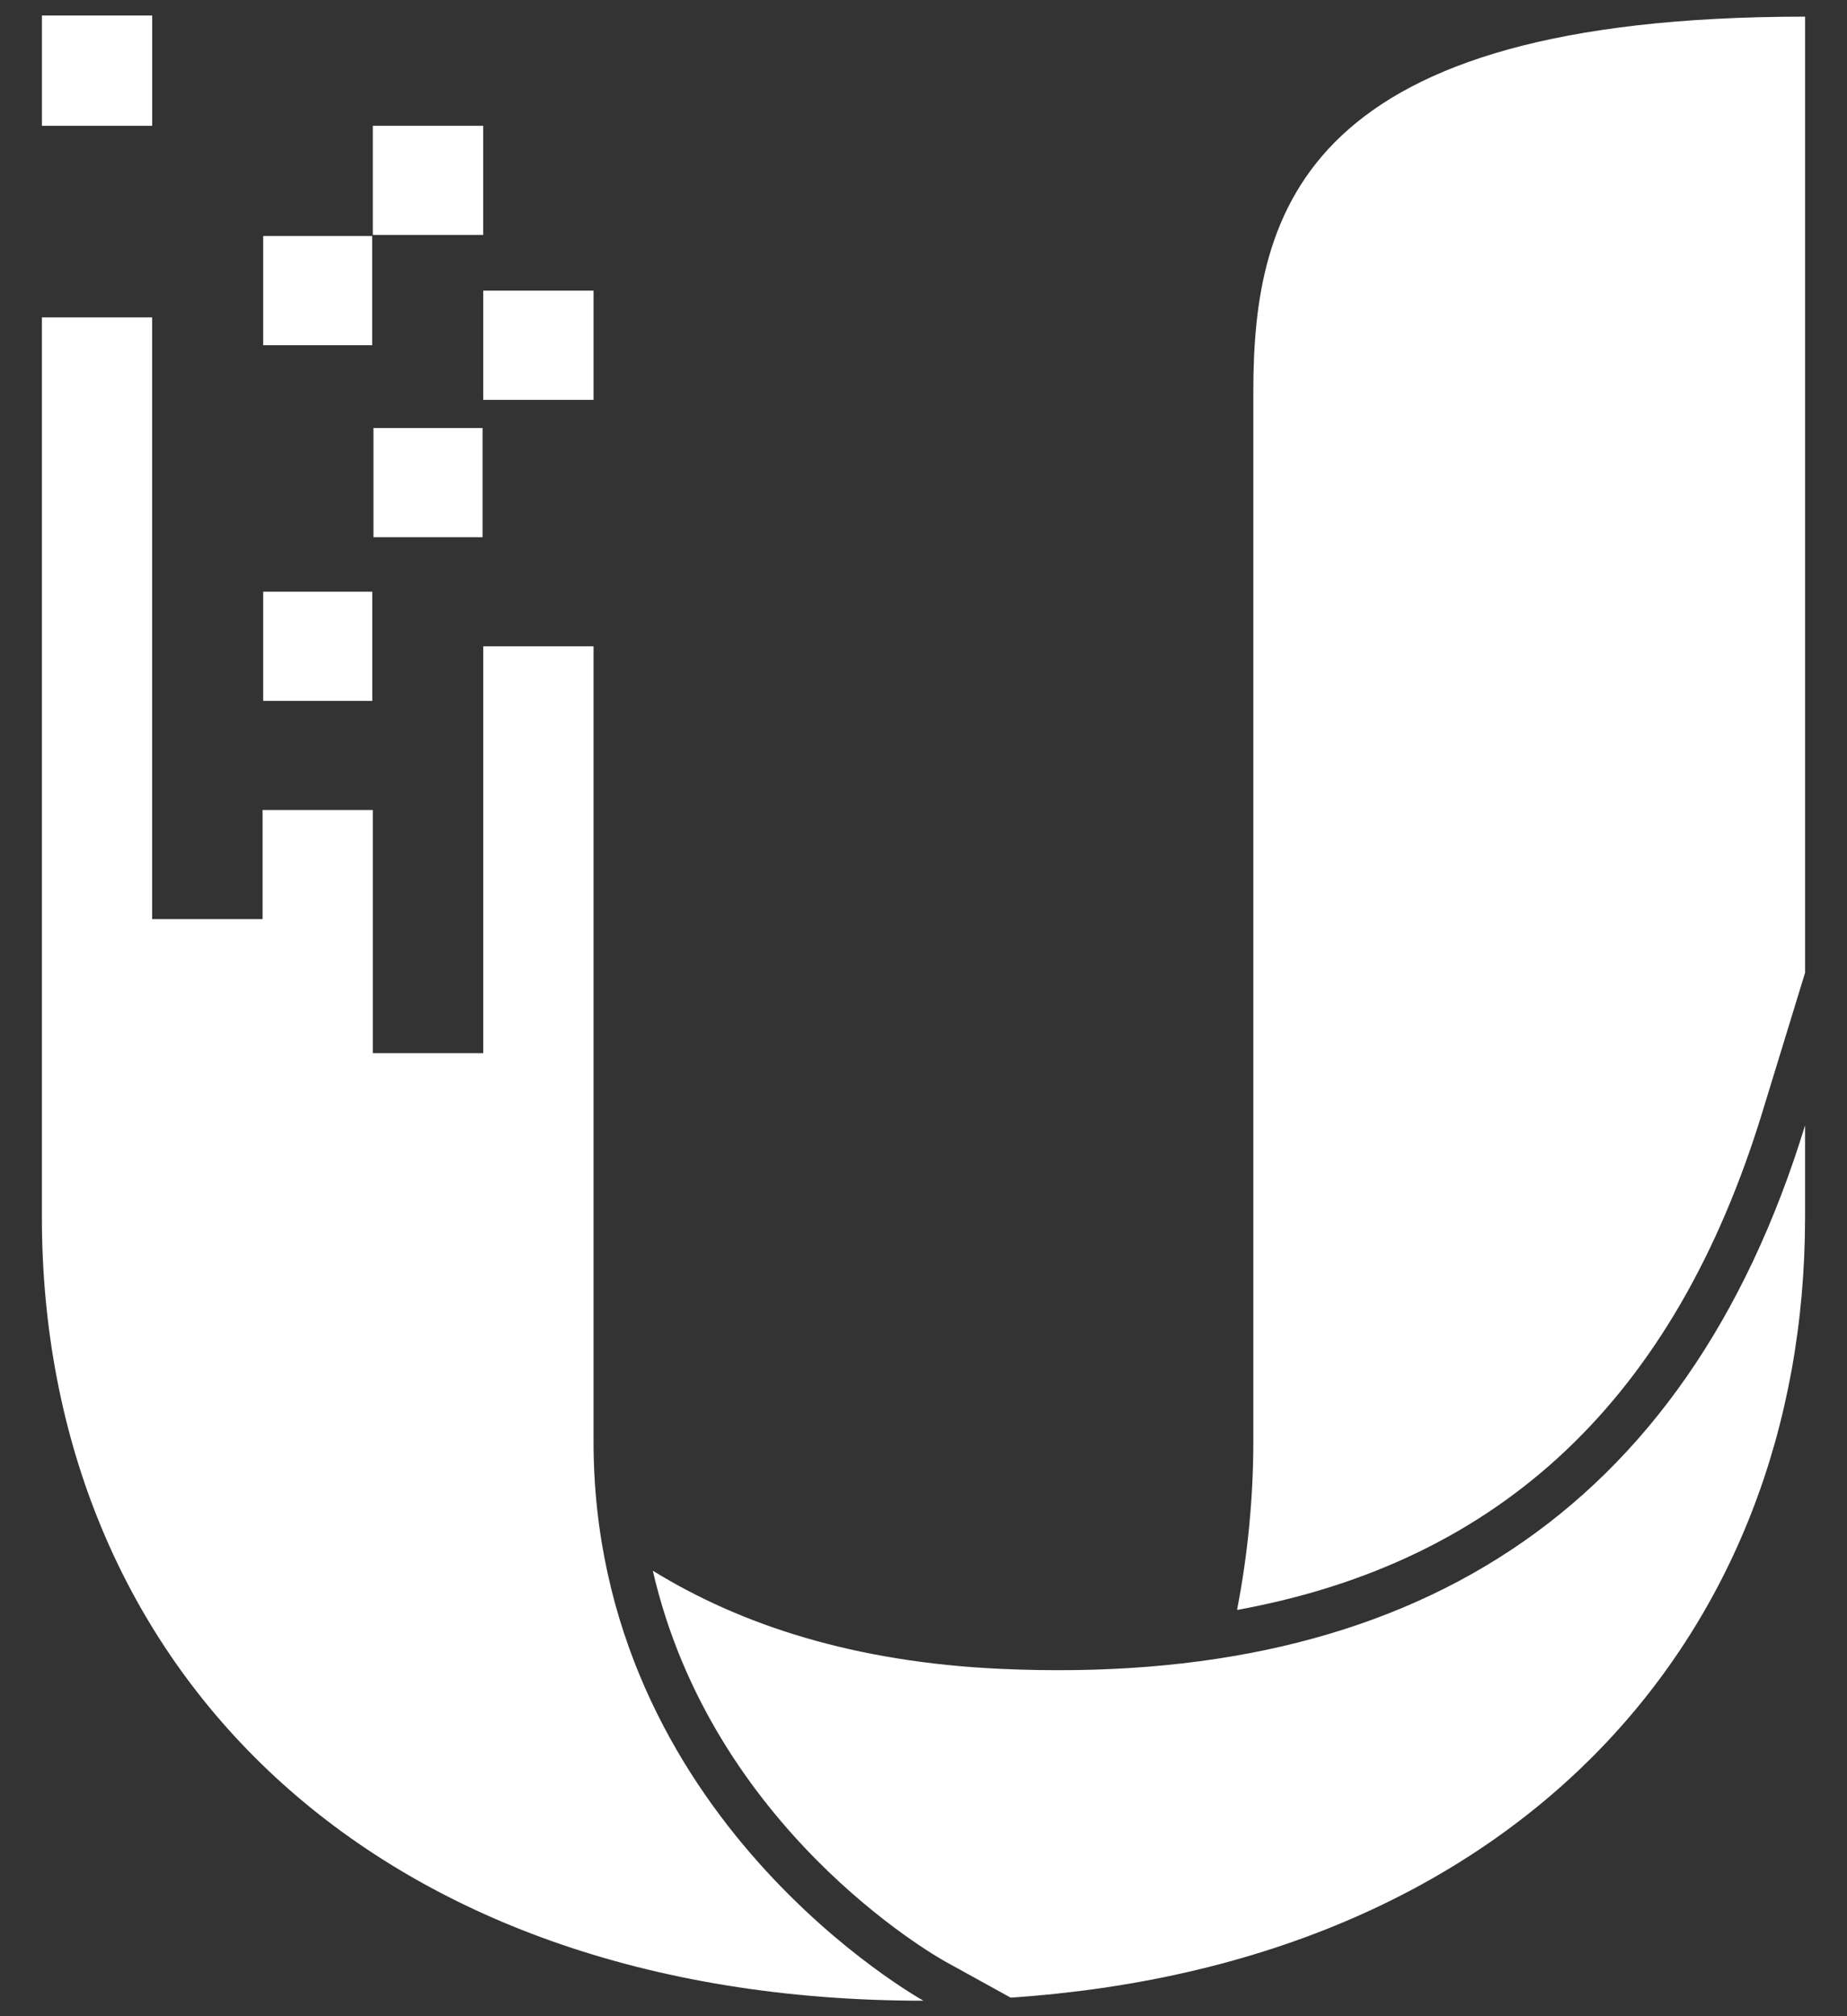
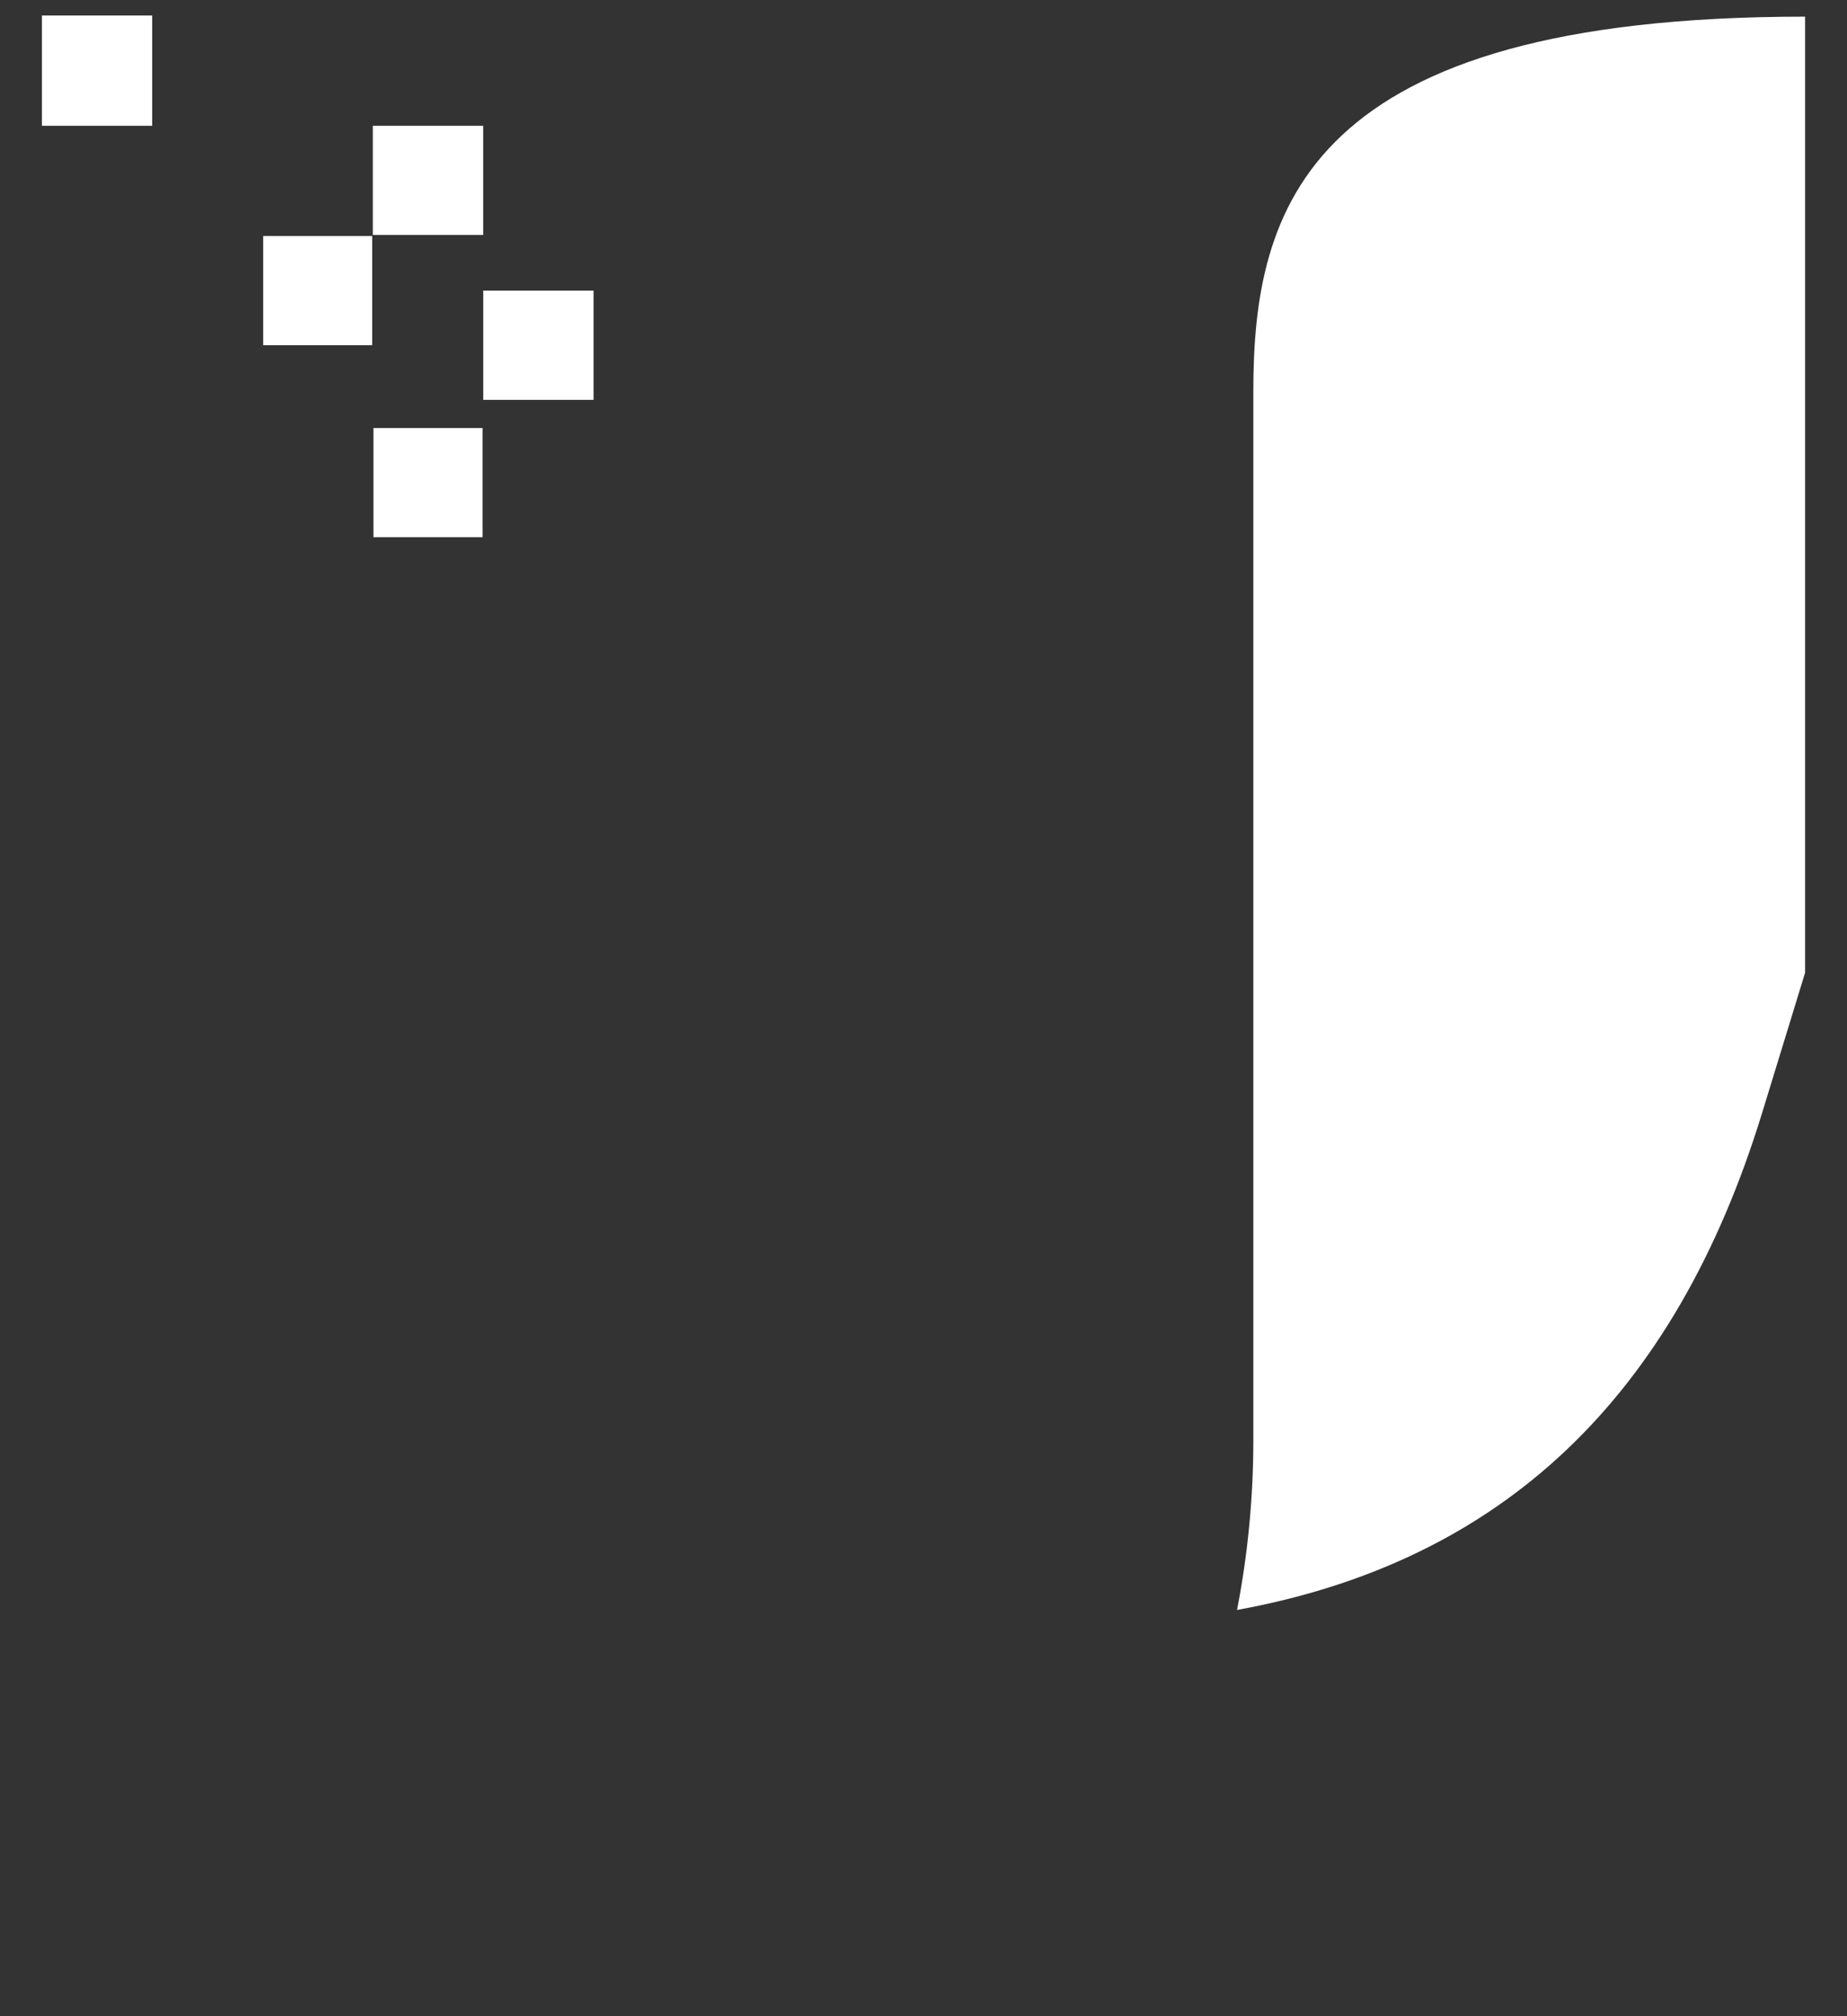
<svg xmlns="http://www.w3.org/2000/svg" enable-background="new 0 0 110 120" viewBox="0 0 110 120">
  <rect x="0" y="0" width="110" height="120" fill="#333333" stroke="none" />
  <clipPath id="a">
-     <path d="m59.61 99.328c-8.764-.398-15.507-2.623-20.731-5.842 3.537 15.359 16.769 22.9 17.408 23.256l3.901 2.152c29.842-1.994 47.315-21.262 47.315-46.453v-5.461c-7.098 23.145-23.606 33.442-47.893 32.348" />
-   </clipPath>
+     </clipPath>
  <path d="m25.354.331 2.548-8.308v-56.903c-29.763 0-32.861 11.412-32.861 22.31v62.489c0 3.236-.313 6.666-.97 10.031 15.78-2.871 26.076-12.625 31.283-29.619" fill="#fff" transform="translate(79.602 65.871)" />
  <g fill="#fff">
    <path d="m28.779 13.982h-6.576v-6.495h6.576z" />
    <path d="m35.35 23.798h-6.57v-6.499h6.57z" />
    <path d="m28.741 31.973h-6.499v-6.499h6.499z" />
-     <path d="m22.171 41.717h-6.496v-6.5h6.496z" />
    <path d="m9.064 7.487h-6.568v-6.565h6.568z" />
-     <path d="m-28.745-24.756h6.563v14.473h6.578v-24.214h6.568v47.321c0 22.455 19.651 33.289 19.651 33.289-33.012 0-52.505-20.014-52.505-46.641v-53.546h6.566v35.814h6.578v-6.496z" transform="translate(44.385 72.965)" />
  </g>
  <g clip-path="url(#a)">
-     <path d="m59.61 99.328c-8.764-.398-15.507-2.623-20.731-5.842 3.537 15.359 16.769 22.9 17.408 23.256l3.901 2.152c29.842-1.994 47.315-21.262 47.315-46.453v-5.461c-7.098 23.145-23.606 33.442-47.893 32.348" fill="#fff" />
-   </g>
+     </g>
  <path d="m22.165 20.548h-6.49v-6.5h6.49z" fill="#fff" />
</svg>